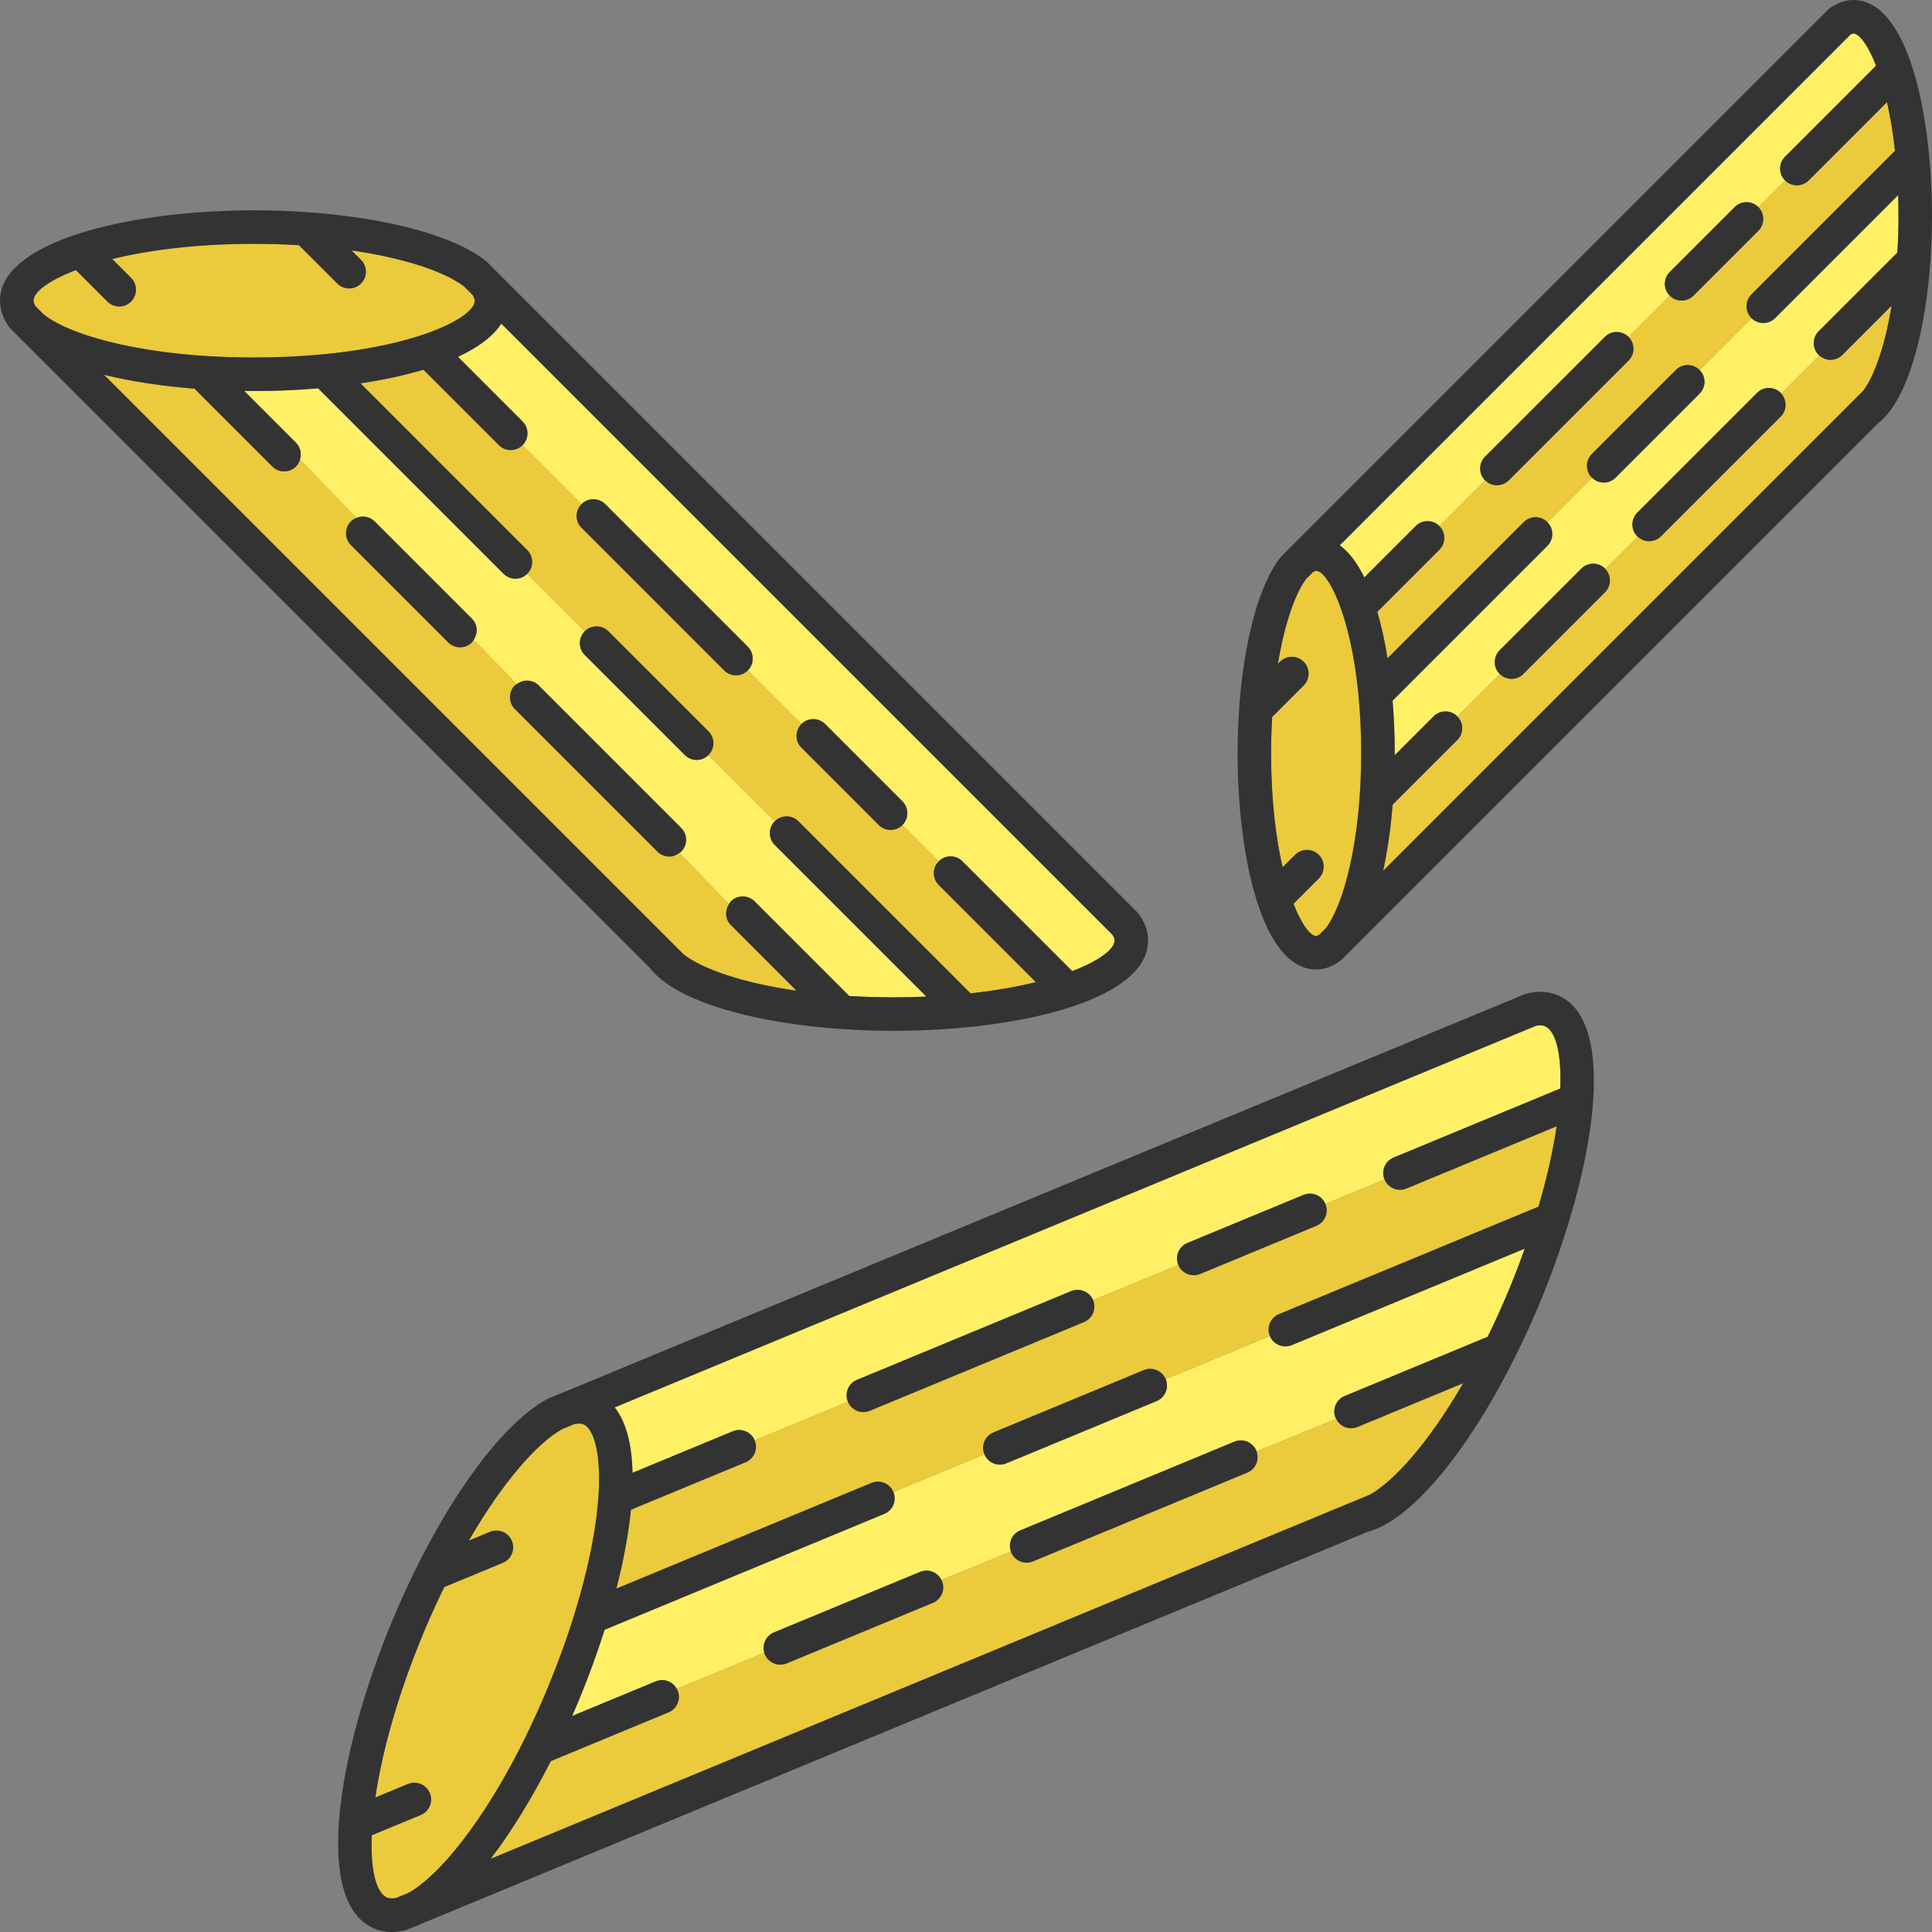
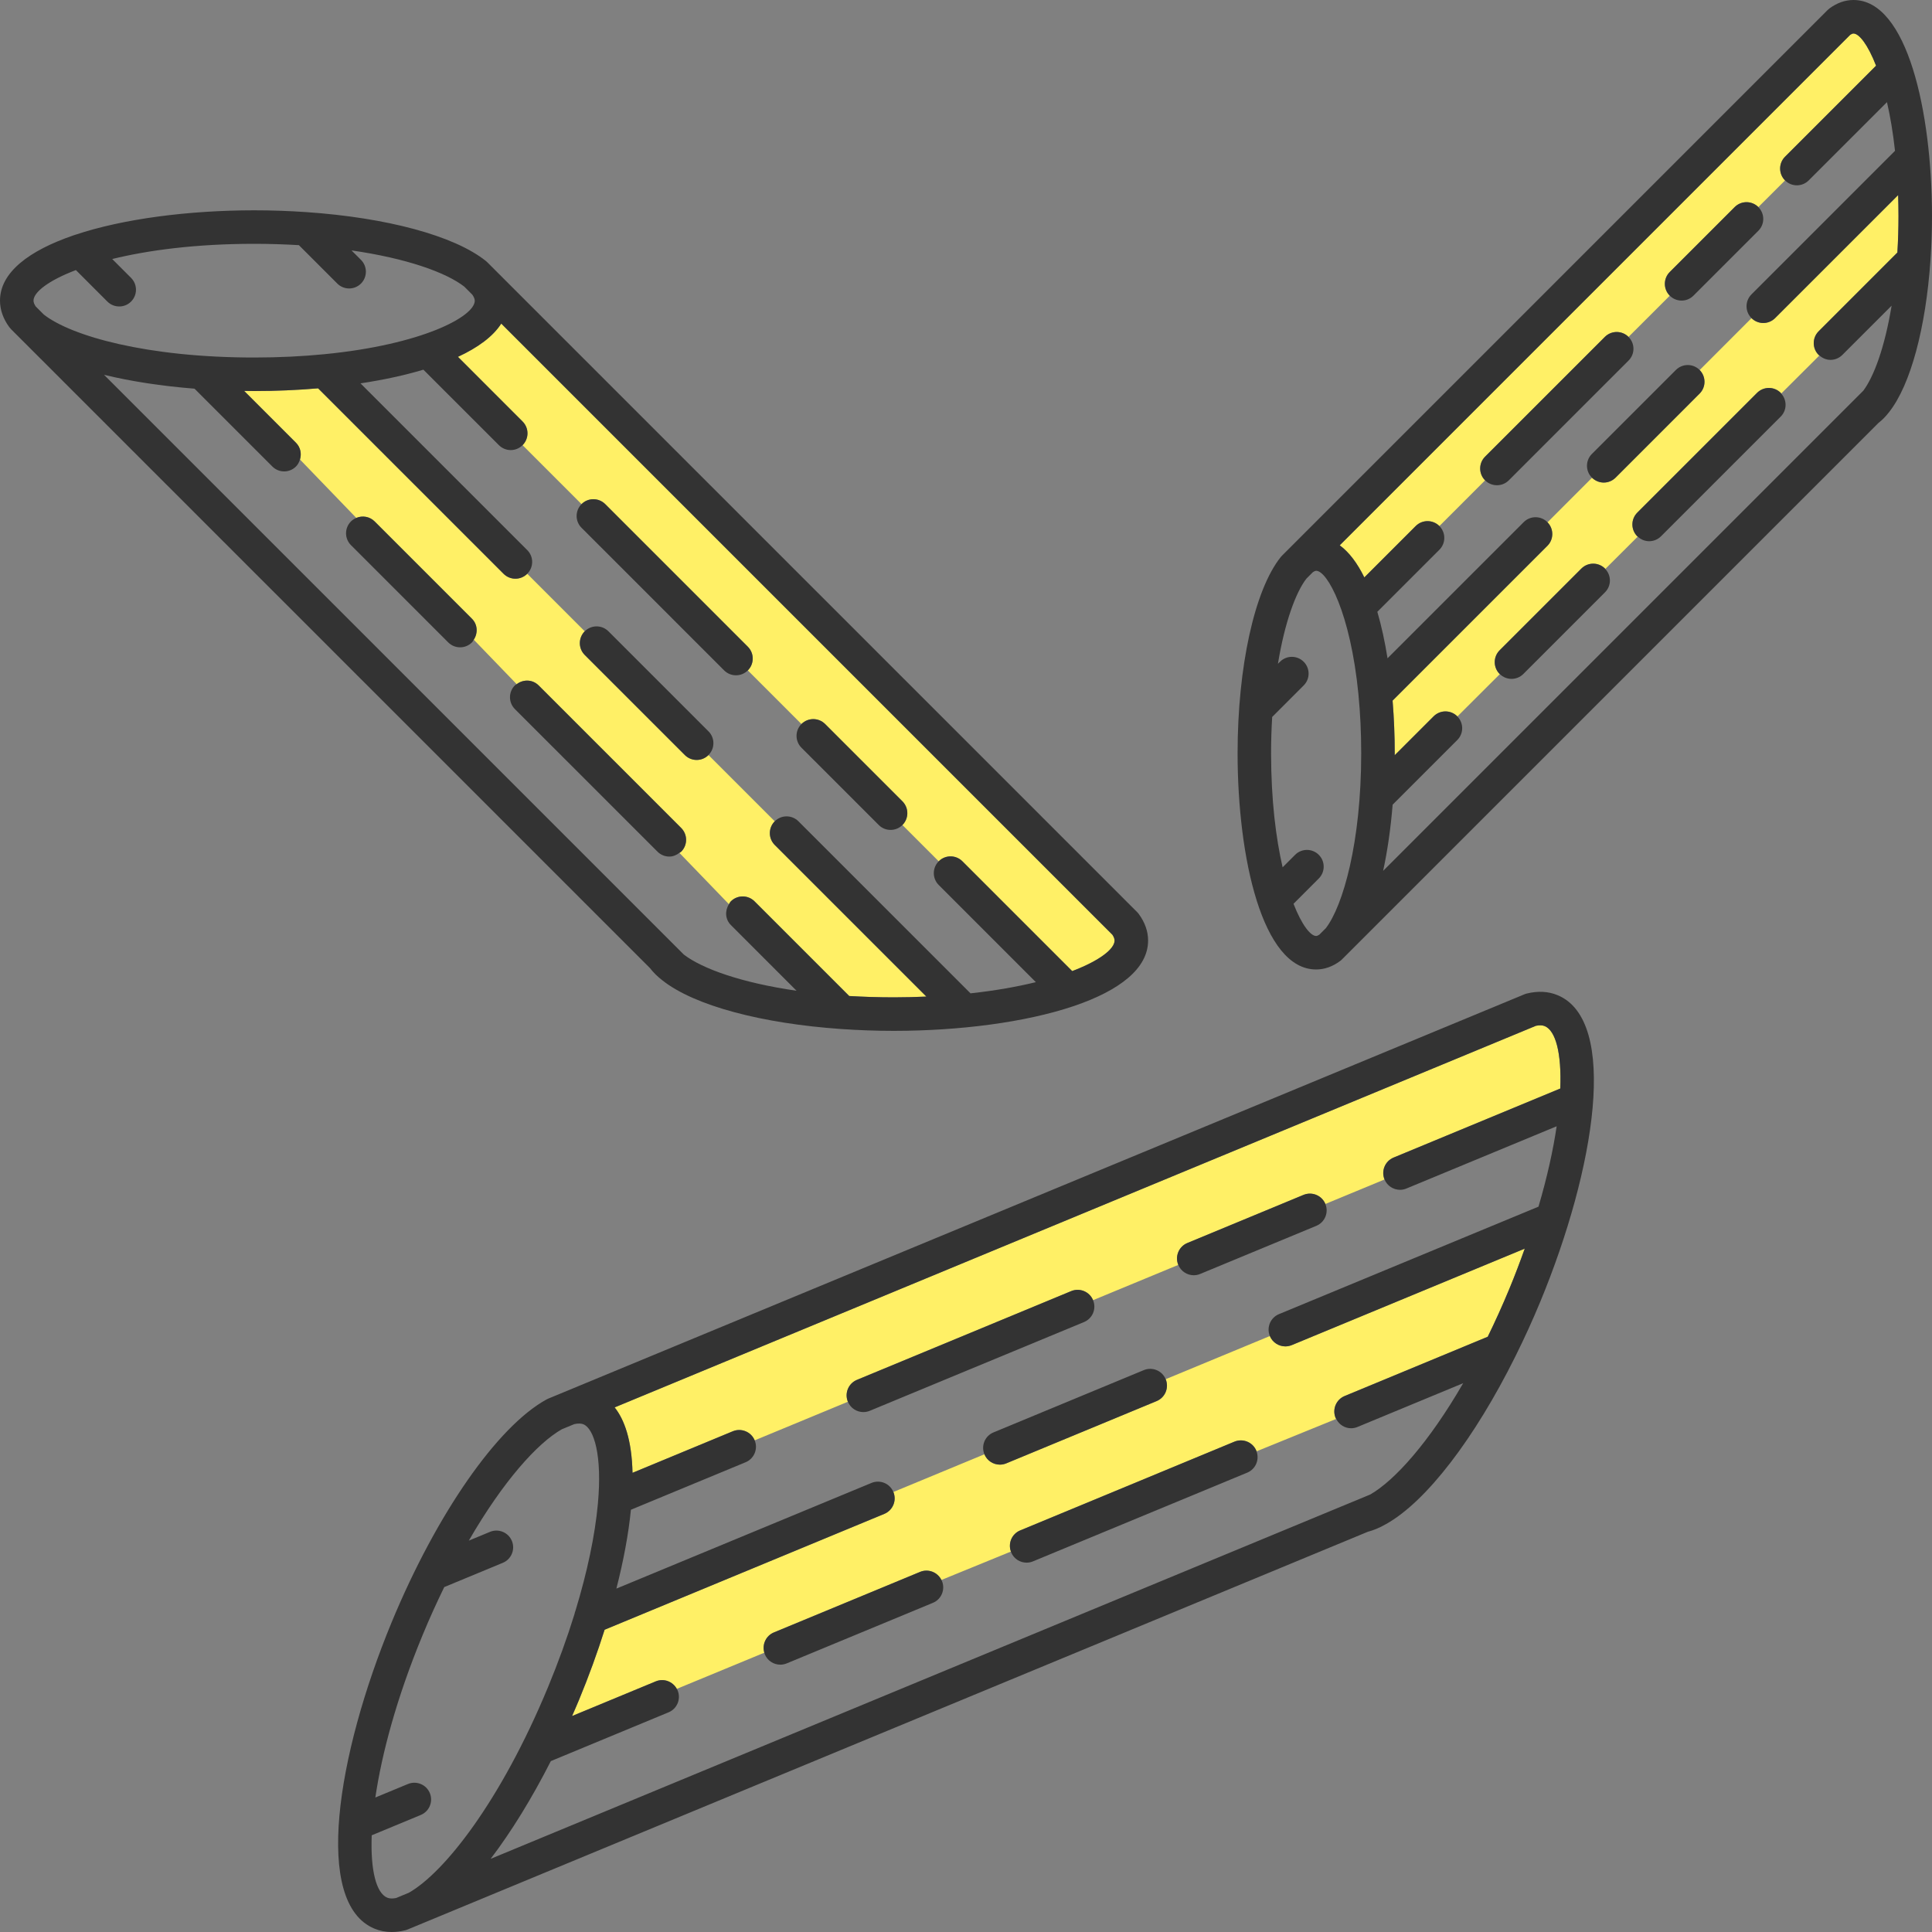
<svg xmlns="http://www.w3.org/2000/svg" width="75" height="75" viewBox="0 0 75 75" fill="none">
  <rect x="0" y="0" width="75" height="75" fill="#808080" stroke="none" />
  <path d="M27.044 29.501C26.878 29.501 26.711 29.437 26.584 29.31L22.7 25.426C22.446 25.172 22.446 24.761 22.7 24.507L20.468 22.274V22.274C20.341 22.401 20.174 22.465 20.008 22.465C19.841 22.465 19.675 22.401 19.548 22.274L12.349 15.075C11.536 15.144 10.701 15.18 9.867 15.18C9.736 15.18 9.607 15.177 9.477 15.175L11.491 17.19C11.667 17.366 11.713 17.615 11.645 17.838L13.831 20.105C14.068 20.005 14.351 20.05 14.543 20.242L18.32 24.019C18.543 24.241 18.558 24.579 18.391 24.832L20.058 26.56C20.313 26.364 20.674 26.373 20.907 26.606L26.443 32.142C26.697 32.396 26.697 32.808 26.443 33.062C26.423 33.082 26.396 33.091 26.374 33.108L28.298 35.102C28.322 35.064 28.339 35.023 28.372 34.99C28.626 34.736 29.037 34.736 29.291 34.99L32.966 38.665C33.519 38.698 34.097 38.717 34.705 38.717C35.142 38.717 35.557 38.705 35.962 38.688L30.076 32.802C29.822 32.548 29.822 32.137 30.076 31.883L27.504 29.311C27.377 29.437 27.211 29.501 27.044 29.501ZM17.777 13.852L20.286 16.362C20.541 16.616 20.541 17.027 20.286 17.281L22.575 19.57C22.829 19.316 23.241 19.316 23.495 19.57L29.03 25.106C29.284 25.359 29.284 25.771 29.03 26.025L31.112 28.107V28.107C31.366 27.853 31.777 27.853 32.031 28.107L35.032 31.107C35.286 31.361 35.286 31.773 35.032 32.027L35.032 32.027L36.441 33.436V33.435C36.695 33.181 37.106 33.181 37.36 33.435L41.623 37.698C42.704 37.286 43.268 36.833 43.268 36.511C43.268 36.447 43.24 36.371 43.183 36.286L19.459 12.562C19.14 13.062 18.553 13.493 17.777 13.852ZM65.978 15.28L62.717 18.542C62.59 18.669 62.423 18.733 62.257 18.733C62.093 18.733 61.929 18.67 61.803 18.546L60.074 20.276C60.322 20.53 60.322 20.937 60.07 21.189L54.06 27.198C54.115 27.879 54.143 28.562 54.143 29.245C54.143 29.27 54.142 29.294 54.142 29.318L55.653 27.808C55.907 27.554 56.318 27.554 56.572 27.808C56.574 27.809 56.574 27.811 56.576 27.813L58.224 26.169C58.222 26.167 58.218 26.166 58.216 26.164C57.962 25.91 57.962 25.498 58.216 25.244L61.388 22.073C61.642 21.819 62.053 21.819 62.307 22.073C62.312 22.077 62.313 22.083 62.317 22.087L63.577 20.831C63.572 20.826 63.565 20.825 63.56 20.82C63.306 20.566 63.306 20.154 63.56 19.9L68.209 15.251C68.463 14.997 68.874 14.997 69.128 15.251C69.136 15.259 69.139 15.27 69.146 15.278L70.629 13.799C70.62 13.791 70.609 13.788 70.6 13.78C70.346 13.525 70.346 13.114 70.6 12.86L73.657 9.803C73.684 9.352 73.7 8.881 73.7 8.388C73.699 8.107 73.694 7.837 73.686 7.573L68.91 12.348C68.783 12.475 68.617 12.539 68.451 12.539C68.285 12.539 68.12 12.476 67.994 12.35L65.981 14.365C66.231 14.619 66.231 15.028 65.978 15.28ZM52.964 22.415L54.958 20.422C55.212 20.168 55.623 20.168 55.877 20.422L57.651 18.647C57.397 18.393 57.397 17.981 57.651 17.728L62.3 13.079C62.554 12.825 62.965 12.825 63.219 13.079L64.82 11.479L64.82 11.479C64.566 11.225 64.566 10.813 64.82 10.559L67.34 8.039C67.594 7.785 68.005 7.785 68.259 8.039V8.039L69.295 7.004L69.295 7.004C69.041 6.75 69.041 6.338 69.295 6.084L72.829 2.55C72.507 1.725 72.169 1.301 71.951 1.301C71.914 1.301 71.865 1.326 71.827 1.35L52.008 21.17C52.376 21.438 52.694 21.868 52.964 22.415ZM23.86 54.635C24.235 55.104 24.524 55.889 24.554 57.175L28.447 55.562C28.78 55.425 29.16 55.583 29.297 55.914V55.914L32.915 54.416C32.778 54.084 32.935 53.703 33.267 53.566L41.583 50.121C41.917 49.983 42.296 50.142 42.433 50.473V50.473L45.741 49.103C45.603 48.771 45.761 48.391 46.093 48.254L50.601 46.386C50.935 46.249 51.314 46.406 51.451 46.738V46.738L53.747 45.787C53.61 45.455 53.767 45.074 54.099 44.937L60.57 42.257C60.623 40.881 60.391 40.01 59.966 39.834C59.877 39.797 59.764 39.793 59.623 39.822L23.86 54.635ZM45.252 53.54C45.389 53.872 45.232 54.253 44.9 54.39L39.064 56.807C38.986 56.84 38.901 56.857 38.816 56.857C38.561 56.857 38.318 56.706 38.215 56.455V56.455L34.68 57.919C34.818 58.251 34.66 58.631 34.329 58.769L23.47 63.266C23.188 64.158 22.858 65.069 22.479 65.985C22.39 66.198 22.299 66.407 22.208 66.616L25.456 65.271C25.766 65.142 26.116 65.274 26.273 65.562C27.304 65.134 28.446 64.661 29.671 64.157C29.577 63.841 29.732 63.5 30.042 63.371L35.717 61.021C36.036 60.889 36.395 61.031 36.546 61.334C37.438 60.969 38.339 60.6 39.243 60.231C39.126 59.906 39.281 59.544 39.603 59.411L47.921 55.965C48.254 55.828 48.634 55.986 48.771 56.317C48.774 56.325 48.775 56.333 48.778 56.341C49.809 55.921 50.84 55.502 51.871 55.082C51.864 55.068 51.853 55.058 51.847 55.043C51.71 54.711 51.867 54.331 52.199 54.194L57.754 51.892C58.039 51.308 58.321 50.69 58.594 50.029C58.815 49.495 59.01 48.977 59.19 48.471L50.146 52.217C50.067 52.249 49.983 52.266 49.898 52.267C49.642 52.267 49.4 52.115 49.296 51.865L45.252 53.54Z" fill="#FFF066" />
-   <path d="M1.702 12.213C2.768 13.045 5.696 13.879 9.867 13.879C10.85 13.879 11.749 13.832 12.571 13.752C12.581 13.752 12.59 13.75 12.6 13.75C16.391 13.378 18.43 12.288 18.43 11.674C18.43 11.607 18.395 11.527 18.335 11.438L18.024 11.127C17.317 10.578 15.796 10.03 13.645 9.721L14.013 10.088C14.267 10.342 14.267 10.754 14.013 11.008C13.886 11.135 13.72 11.199 13.553 11.199C13.387 11.199 13.221 11.135 13.094 11.008L11.603 9.517C11.05 9.484 10.472 9.465 9.864 9.465C7.589 9.466 5.747 9.714 4.356 10.055L5.088 10.787C5.342 11.041 5.342 11.453 5.088 11.707C4.961 11.834 4.795 11.897 4.628 11.897C4.462 11.897 4.296 11.834 4.169 11.707L2.946 10.484C1.864 10.896 1.3 11.349 1.3 11.67C1.3 11.735 1.329 11.811 1.386 11.896L1.702 12.213ZM52.736 26.98C52.736 26.969 52.733 26.959 52.733 26.947C52.423 23.783 51.523 22.158 51.094 22.158C51.053 22.158 51.003 22.187 50.964 22.213L50.713 22.464C50.302 22.998 49.875 24.151 49.609 25.769L49.689 25.689C49.943 25.435 50.355 25.435 50.609 25.689C50.863 25.943 50.863 26.355 50.609 26.609L49.386 27.832C49.359 28.284 49.343 28.754 49.343 29.247C49.344 31.07 49.532 32.544 49.79 33.669L50.276 33.184C50.53 32.93 50.941 32.93 51.195 33.184C51.449 33.438 51.449 33.849 51.195 34.103L50.214 35.085C50.536 35.91 50.874 36.334 51.091 36.334C51.129 36.334 51.177 36.309 51.215 36.285L51.468 36.032C52.132 35.174 52.842 32.698 52.842 29.245C52.842 28.418 52.802 27.665 52.736 26.98ZM15.033 73.668C15.124 73.706 15.236 73.71 15.376 73.681L15.868 73.477C17.236 72.703 19.431 69.942 21.277 65.487C21.671 64.534 22.014 63.587 22.298 62.668C22.307 62.62 22.32 62.573 22.34 62.528C22.794 61.032 23.095 59.616 23.209 58.385C23.384 56.481 23.054 55.459 22.649 55.291C22.557 55.253 22.437 55.254 22.292 55.285L21.809 55.484C20.868 56.018 19.538 57.49 18.198 59.807L19.021 59.467C19.354 59.33 19.734 59.487 19.871 59.818C20.008 60.15 19.851 60.531 19.519 60.668L17.245 61.61C16.96 62.194 16.679 62.812 16.405 63.473C15.398 65.91 14.821 68.075 14.57 69.78L15.836 69.255C16.169 69.118 16.548 69.276 16.685 69.607C16.823 69.939 16.666 70.32 16.334 70.457L14.43 71.246C14.377 72.621 14.609 73.493 15.033 73.668ZM25.983 33.252C25.817 33.252 25.651 33.189 25.524 33.062L19.988 27.526C19.734 27.272 19.734 26.86 19.988 26.606C20.008 26.585 20.035 26.577 20.058 26.56L18.391 24.832C18.367 24.868 18.352 24.907 18.32 24.939C18.193 25.066 18.027 25.129 17.86 25.129C17.694 25.129 17.527 25.066 17.401 24.939L13.624 21.162C13.37 20.908 13.37 20.496 13.624 20.242C13.685 20.181 13.756 20.136 13.831 20.105L11.645 17.838C11.614 17.936 11.569 18.031 11.491 18.109C11.364 18.236 11.197 18.3 11.031 18.3C10.865 18.3 10.698 18.236 10.571 18.109L7.551 15.089C6.269 14.987 5.078 14.803 4.039 14.55L26.547 37.057C27.265 37.607 28.784 38.152 30.923 38.461L28.372 35.91C28.151 35.689 28.134 35.354 28.297 35.102L26.374 33.108C26.258 33.197 26.123 33.252 25.983 33.252ZM34.572 32.217C34.406 32.217 34.239 32.154 34.112 32.027L31.111 29.026C30.858 28.772 30.858 28.36 31.111 28.107L29.03 26.025V26.025C28.903 26.152 28.736 26.216 28.57 26.216C28.404 26.216 28.237 26.152 28.11 26.025L22.575 20.49C22.321 20.236 22.321 19.824 22.575 19.57V19.57L20.286 17.281V17.281C20.159 17.408 19.993 17.472 19.826 17.472C19.66 17.472 19.494 17.408 19.367 17.281L16.436 14.351C15.699 14.572 14.874 14.749 13.995 14.882L20.467 21.355C20.721 21.608 20.721 22.02 20.467 22.274L22.7 24.507C22.954 24.253 23.365 24.253 23.619 24.507L27.504 28.391C27.758 28.645 27.758 29.056 27.504 29.31L27.504 29.31L30.076 31.883C30.33 31.629 30.741 31.628 30.995 31.883L37.674 38.562C38.643 38.457 39.488 38.304 40.212 38.127L36.441 34.355C36.187 34.101 36.187 33.689 36.441 33.435L35.032 32.027C34.905 32.154 34.739 32.217 34.572 32.217ZM69.128 16.171L64.479 20.82C64.352 20.947 64.186 21.01 64.019 21.01C63.859 21.01 63.702 20.948 63.577 20.831L62.317 22.087C62.558 22.342 62.556 22.742 62.307 22.992L59.135 26.164C59.008 26.291 58.842 26.354 58.676 26.354C58.512 26.354 58.35 26.291 58.224 26.169L56.575 27.813C56.825 28.067 56.824 28.475 56.572 28.727L54.062 31.237C53.987 32.16 53.862 33.028 53.693 33.807L72.029 15.471C72.03 15.47 72.031 15.47 72.031 15.469L72.331 15.169C72.743 14.626 73.168 13.475 73.432 11.867L71.519 13.779C71.392 13.906 71.226 13.97 71.059 13.97C70.904 13.97 70.752 13.909 70.629 13.799L69.145 15.278C69.377 15.533 69.374 15.925 69.128 16.171ZM68.259 8.959L65.739 11.478C65.612 11.605 65.446 11.669 65.279 11.669C65.113 11.669 64.947 11.605 64.82 11.479L63.219 13.079C63.473 13.333 63.473 13.745 63.219 13.998L58.571 18.647C58.444 18.774 58.277 18.838 58.111 18.838C57.944 18.838 57.778 18.774 57.651 18.647L55.877 20.422L55.877 20.422C56.131 20.676 56.131 21.087 55.877 21.341L53.468 23.75C53.629 24.304 53.762 24.913 53.864 25.555L59.15 20.269C59.404 20.015 59.815 20.015 60.069 20.269C60.071 20.271 60.072 20.274 60.074 20.276L61.802 18.546C61.8 18.544 61.798 18.544 61.797 18.542C61.543 18.288 61.543 17.876 61.797 17.622L65.058 14.361C65.312 14.107 65.724 14.107 65.978 14.361C65.979 14.362 65.979 14.364 65.98 14.365L67.993 12.35C67.992 12.349 67.991 12.349 67.99 12.348C67.736 12.094 67.736 11.683 67.99 11.429L73.564 5.855C73.486 5.142 73.378 4.512 73.252 3.965L70.214 7.003C70.087 7.13 69.921 7.194 69.754 7.194C69.588 7.194 69.421 7.13 69.294 7.003L68.259 8.039C68.513 8.293 68.513 8.705 68.259 8.959ZM51.099 47.587L46.59 49.455C46.511 49.488 46.427 49.505 46.342 49.505C46.086 49.505 45.844 49.353 45.74 49.103L45.74 49.103L42.433 50.473C42.57 50.805 42.413 51.185 42.081 51.322L33.764 54.767C33.686 54.8 33.601 54.817 33.516 54.817C33.261 54.817 33.018 54.666 32.915 54.416V54.416L29.296 55.914C29.434 56.246 29.276 56.627 28.944 56.764L24.491 58.609C24.398 59.548 24.205 60.582 23.927 61.669L33.83 57.567C34.163 57.43 34.543 57.588 34.68 57.919V57.919L38.214 56.455C38.077 56.123 38.234 55.743 38.566 55.606L44.402 53.188C44.735 53.051 45.114 53.209 45.252 53.54L49.296 51.865C49.158 51.533 49.316 51.153 49.648 51.015L59.723 46.842C60.062 45.69 60.294 44.638 60.429 43.723L54.596 46.139C54.518 46.171 54.433 46.188 54.348 46.188C54.093 46.188 53.85 46.037 53.747 45.787V45.787L51.45 46.738C51.588 47.069 51.431 47.45 51.099 47.587ZM48.419 57.167L40.101 60.612C40.022 60.645 39.938 60.662 39.852 60.662C39.597 60.662 39.355 60.511 39.251 60.26C39.247 60.251 39.246 60.241 39.242 60.231C38.343 60.598 37.444 60.966 36.545 61.334C36.552 61.347 36.56 61.359 36.566 61.373C36.704 61.705 36.546 62.085 36.214 62.222L30.54 64.573C30.461 64.605 30.376 64.622 30.291 64.622C30.036 64.622 29.794 64.471 29.69 64.221C29.681 64.2 29.677 64.178 29.671 64.157C28.446 64.661 27.303 65.134 26.272 65.562C26.283 65.582 26.296 65.601 26.305 65.623C26.443 65.955 26.285 66.335 25.953 66.472L21.382 68.366C20.643 69.82 19.845 71.112 19.046 72.16L52.64 58.245C52.641 58.245 52.641 58.245 52.641 58.245L53.193 58.016C54.14 57.472 55.467 56 56.8 53.695L52.697 55.395C52.618 55.428 52.534 55.444 52.448 55.445C52.208 55.445 51.983 55.307 51.871 55.082C50.84 55.501 49.809 55.921 48.778 56.341C48.899 56.667 48.743 57.033 48.419 57.167Z" fill="#EBCA3B" />
  <path d="M60.464 38.632C60.106 38.484 59.705 38.462 59.272 38.568C59.24 38.575 59.208 38.586 59.177 38.599L21.277 54.297C21.255 54.307 21.233 54.317 21.212 54.329C19.302 55.38 16.944 58.774 15.204 62.975C13.069 68.139 12.154 73.883 14.537 74.87C14.746 74.957 14.97 75 15.207 75C15.374 75 15.549 74.978 15.728 74.934C15.761 74.927 15.793 74.916 15.823 74.903L53.097 59.464C53.329 59.403 53.564 59.303 53.792 59.172C53.796 59.17 53.8 59.168 53.804 59.166C55.374 58.29 57.246 55.835 58.826 52.657C58.828 52.654 58.83 52.65 58.831 52.646C59.177 51.951 59.499 51.244 59.796 50.527C61.931 45.363 62.847 39.619 60.464 38.632ZM59.967 39.834C60.391 40.01 60.623 40.881 60.57 42.256L54.099 44.937C53.767 45.074 53.61 45.455 53.747 45.786V45.786C53.851 46.037 54.093 46.188 54.349 46.188C54.431 46.188 54.516 46.172 54.597 46.138L60.429 43.722C60.295 44.638 60.063 45.69 59.724 46.842L49.648 51.015C49.316 51.153 49.159 51.533 49.296 51.865C49.4 52.115 49.642 52.266 49.898 52.266C49.98 52.266 50.065 52.25 50.146 52.217L59.191 48.471C59.01 48.977 58.816 49.494 58.594 50.029C58.321 50.689 58.039 51.307 57.754 51.892L52.2 54.193C51.867 54.331 51.71 54.711 51.848 55.043C51.854 55.057 51.864 55.068 51.871 55.082C51.983 55.307 52.208 55.445 52.449 55.445C52.531 55.445 52.616 55.428 52.697 55.395L56.801 53.695C55.467 56 54.141 57.472 53.194 58.016L52.643 58.245C52.643 58.245 52.641 58.245 52.641 58.245L19.047 72.16C19.846 71.112 20.643 69.82 21.383 68.366L25.954 66.472C26.286 66.335 26.443 65.955 26.306 65.623C26.297 65.601 26.284 65.582 26.273 65.561C26.116 65.274 25.767 65.142 25.456 65.271L22.208 66.616C22.3 66.407 22.391 66.198 22.479 65.984C22.858 65.069 23.188 64.158 23.471 63.266L34.329 58.768C34.661 58.631 34.818 58.251 34.681 57.919V57.919C34.544 57.587 34.164 57.429 33.831 57.567L23.928 61.669C24.206 60.582 24.399 59.548 24.492 58.608L28.945 56.764C29.277 56.626 29.434 56.246 29.297 55.914V55.914C29.16 55.583 28.78 55.425 28.447 55.562L24.554 57.175C24.525 55.889 24.235 55.104 23.86 54.635L59.624 39.821C59.764 39.793 59.877 39.796 59.967 39.834ZM14.43 71.246L16.334 70.457C16.666 70.32 16.823 69.939 16.686 69.607C16.549 69.276 16.17 69.118 15.836 69.255L14.571 69.779C14.821 68.075 15.398 65.91 16.406 63.472C16.679 62.812 16.961 62.194 17.246 61.61L19.52 60.668C19.851 60.53 20.009 60.15 19.871 59.818C19.734 59.487 19.355 59.329 19.022 59.466L18.199 59.807C19.538 57.49 20.869 56.018 21.81 55.484L22.292 55.285C22.438 55.253 22.558 55.253 22.649 55.291C23.055 55.459 23.385 56.48 23.209 58.385C23.096 59.616 22.795 61.032 22.34 62.528C22.321 62.573 22.308 62.62 22.299 62.668C22.014 63.587 21.672 64.534 21.277 65.487C19.432 69.942 17.237 72.703 15.869 73.477L15.377 73.681C15.237 73.709 15.124 73.705 15.034 73.668C14.61 73.493 14.377 72.621 14.43 71.246Z" fill="#333333" />
  <path d="M38.816 56.857C38.898 56.857 38.983 56.841 39.064 56.807L44.9 54.39C45.232 54.252 45.389 53.872 45.252 53.54C45.115 53.209 44.736 53.051 44.402 53.188L38.566 55.606C38.235 55.743 38.077 56.123 38.215 56.455V56.455C38.318 56.706 38.561 56.857 38.816 56.857ZM39.853 60.662C39.935 60.662 40.02 60.646 40.101 60.612L48.419 57.167C48.743 57.033 48.899 56.667 48.778 56.341C48.775 56.333 48.774 56.325 48.771 56.317C48.634 55.986 48.254 55.828 47.921 55.965L39.603 59.411C39.281 59.544 39.126 59.906 39.243 60.231C39.246 60.241 39.247 60.251 39.252 60.261C39.355 60.511 39.597 60.662 39.853 60.662ZM30.291 64.622C30.374 64.622 30.459 64.606 30.54 64.573L36.215 62.222C36.546 62.085 36.704 61.705 36.566 61.373C36.561 61.359 36.552 61.347 36.546 61.334C36.395 61.031 36.036 60.889 35.717 61.021L30.042 63.371C29.732 63.5 29.577 63.841 29.671 64.157C29.677 64.178 29.681 64.2 29.69 64.221C29.794 64.471 30.036 64.622 30.291 64.622ZM46.342 49.505C46.425 49.505 46.509 49.489 46.59 49.455L51.099 47.587C51.431 47.45 51.588 47.07 51.451 46.738V46.738C51.314 46.406 50.935 46.249 50.601 46.386L46.093 48.253C45.761 48.391 45.603 48.771 45.741 49.103L45.741 49.103C45.844 49.353 46.087 49.505 46.342 49.505ZM33.516 54.817C33.599 54.817 33.683 54.801 33.765 54.767L42.081 51.322C42.413 51.185 42.571 50.805 42.433 50.473C42.433 50.473 42.433 50.473 42.433 50.473C42.296 50.141 41.916 49.983 41.583 50.121L33.267 53.566C32.935 53.703 32.778 54.084 32.915 54.416V54.416C33.019 54.666 33.261 54.817 33.516 54.817ZM62.717 18.542L65.978 15.28C66.231 15.028 66.231 14.619 65.981 14.365C65.98 14.364 65.979 14.362 65.978 14.361C65.724 14.107 65.313 14.107 65.059 14.361L61.797 17.622C61.543 17.876 61.543 18.288 61.797 18.542C61.799 18.544 61.801 18.544 61.803 18.546C61.929 18.669 62.093 18.733 62.257 18.733C62.423 18.733 62.59 18.669 62.717 18.542Z" fill="#333333" />
  <path d="M74.941 10.087C74.979 9.535 75 8.967 75 8.387C74.997 4.348 74.042 0 71.951 0C71.631 0 71.319 0.109 71.025 0.323C70.998 0.343 70.973 0.365 70.949 0.389L49.766 21.572C49.749 21.588 49.733 21.606 49.718 21.625C48.7 22.897 48.043 25.889 48.043 29.248C48.045 33.287 49.001 37.635 51.092 37.635C51.413 37.635 51.724 37.526 52.017 37.311C52.044 37.291 52.07 37.27 52.093 37.246L72.919 16.421C73.065 16.308 73.204 16.167 73.326 16.008C73.329 16.004 73.332 16 73.335 15.997C74.171 14.939 74.761 12.717 74.941 10.091C74.941 10.089 74.941 10.088 74.941 10.087ZM71.951 1.301C72.168 1.301 72.507 1.725 72.829 2.55L69.295 6.084C69.041 6.338 69.041 6.75 69.295 7.003L69.295 7.003C69.422 7.13 69.588 7.194 69.754 7.194C69.921 7.194 70.087 7.13 70.214 7.003L73.252 3.965C73.378 4.512 73.486 5.142 73.564 5.855L67.991 11.429C67.737 11.683 67.737 12.094 67.991 12.348C67.992 12.349 67.993 12.349 67.993 12.35C68.12 12.475 68.285 12.539 68.45 12.539C68.617 12.539 68.783 12.475 68.91 12.348L73.686 7.573C73.694 7.836 73.699 8.107 73.699 8.387C73.699 8.881 73.683 9.351 73.656 9.803L70.6 12.86C70.346 13.114 70.346 13.525 70.6 13.779C70.608 13.788 70.62 13.791 70.629 13.799C70.752 13.909 70.904 13.97 71.06 13.97C71.226 13.97 71.392 13.906 71.519 13.779L73.432 11.866C73.168 13.475 72.743 14.626 72.331 15.169L72.031 15.469C72.031 15.47 72.03 15.47 72.029 15.471L53.693 33.807C53.862 33.028 53.987 32.159 54.062 31.237L56.572 28.727C56.825 28.475 56.825 28.067 56.575 27.813C56.574 27.811 56.574 27.809 56.572 27.808C56.318 27.553 55.907 27.553 55.653 27.808L54.142 29.318C54.142 29.293 54.143 29.269 54.143 29.245C54.143 28.564 54.115 27.874 54.06 27.198L60.069 21.189C60.322 20.937 60.322 20.53 60.074 20.276C60.072 20.274 60.071 20.271 60.069 20.269C59.816 20.015 59.404 20.015 59.15 20.269L53.864 25.554C53.762 24.913 53.63 24.304 53.468 23.75L55.877 21.341C56.131 21.087 56.131 20.675 55.877 20.421L55.877 20.421C55.623 20.167 55.211 20.167 54.957 20.421L52.963 22.415C52.694 21.867 52.376 21.438 52.008 21.169L71.827 1.35C71.865 1.326 71.914 1.301 71.951 1.301ZM51.215 36.285C51.178 36.309 51.129 36.334 51.092 36.334C50.874 36.334 50.536 35.91 50.214 35.085L51.195 34.103C51.449 33.849 51.449 33.438 51.195 33.184C50.941 32.93 50.53 32.93 50.276 33.184L49.791 33.669C49.532 32.543 49.345 31.07 49.343 29.247C49.343 28.754 49.359 28.283 49.386 27.832L50.609 26.609C50.863 26.355 50.863 25.943 50.609 25.689C50.355 25.435 49.944 25.435 49.689 25.689L49.609 25.769C49.875 24.15 50.302 22.998 50.713 22.464L50.965 22.212C51.003 22.187 51.053 22.158 51.094 22.158C51.523 22.158 52.423 23.783 52.734 26.947C52.733 26.958 52.736 26.969 52.736 26.98C52.803 27.665 52.842 28.417 52.842 29.244C52.842 32.698 52.133 35.174 51.468 36.032L51.215 36.285Z" fill="#333333" />
  <path d="M64.479 20.82L69.128 16.171C69.374 15.925 69.377 15.533 69.146 15.277C69.138 15.269 69.136 15.259 69.128 15.251C68.874 14.997 68.463 14.997 68.209 15.251L63.56 19.9C63.306 20.154 63.306 20.565 63.56 20.82C63.565 20.825 63.572 20.826 63.577 20.831C63.702 20.948 63.86 21.01 64.02 21.01C64.186 21.01 64.352 20.947 64.479 20.82ZM59.136 26.164L62.307 22.992C62.557 22.742 62.558 22.342 62.317 22.087C62.313 22.083 62.312 22.077 62.307 22.072C62.053 21.818 61.642 21.818 61.388 22.072L58.216 25.244C57.962 25.498 57.962 25.91 58.216 26.164C58.218 26.166 58.222 26.167 58.224 26.169C58.35 26.291 58.513 26.354 58.676 26.354C58.842 26.354 59.009 26.291 59.136 26.164ZM65.739 11.478L68.259 8.958C68.513 8.705 68.513 8.293 68.259 8.039V8.039C68.005 7.785 67.594 7.785 67.34 8.039L64.82 10.559C64.566 10.813 64.566 11.225 64.82 11.478L64.82 11.478C64.947 11.605 65.113 11.669 65.279 11.669C65.446 11.669 65.612 11.605 65.739 11.478ZM58.111 18.837C58.278 18.837 58.444 18.774 58.571 18.647L63.219 13.998C63.474 13.745 63.474 13.333 63.219 13.079C62.965 12.825 62.554 12.825 62.3 13.079L57.651 17.727C57.397 17.981 57.397 18.393 57.651 18.647C57.778 18.774 57.945 18.837 58.111 18.837ZM25.708 38.052C25.711 38.055 25.715 38.058 25.719 38.061C26.96 39.042 29.578 39.735 32.678 39.948L32.68 39.948L32.68 39.948C33.337 39.993 34.014 40.018 34.705 40.018C37.239 40.016 39.787 39.692 41.66 39.063C41.68 39.057 41.7 39.052 41.72 39.043C43.436 38.456 44.569 37.608 44.569 36.511C44.569 36.156 44.447 35.809 44.207 35.481C44.187 35.455 44.166 35.429 44.142 35.406L18.916 10.18C18.899 10.163 18.882 10.147 18.863 10.132C17.629 9.145 15.004 8.448 11.89 8.234H11.89C11.233 8.189 10.556 8.164 9.864 8.164C7.331 8.166 4.783 8.489 2.911 9.118C2.889 9.125 2.868 9.13 2.847 9.139C1.132 9.726 0 10.573 0 11.67C0 12.025 0.121 12.372 0.361 12.7C0.381 12.727 0.403 12.752 0.426 12.776L25.231 37.581C25.361 37.75 25.523 37.91 25.708 38.052ZM43.268 36.511C43.268 36.833 42.704 37.286 41.623 37.698L37.36 33.435C37.106 33.181 36.695 33.181 36.441 33.435V33.435C36.187 33.689 36.187 34.101 36.441 34.355L40.212 38.127C39.488 38.304 38.643 38.456 37.675 38.561L30.995 31.882C30.741 31.628 30.33 31.628 30.076 31.882C29.822 32.136 29.822 32.548 30.076 32.802L35.962 38.687C35.556 38.705 35.141 38.717 34.705 38.717C34.097 38.717 33.519 38.697 32.966 38.665L29.291 34.99C29.037 34.736 28.626 34.736 28.372 34.99C28.339 35.023 28.322 35.064 28.298 35.102C28.134 35.354 28.151 35.689 28.372 35.91L30.923 38.461C28.784 38.152 27.265 37.607 26.547 37.057L4.039 14.55C5.078 14.803 6.269 14.987 7.551 15.088L10.572 18.109C10.698 18.236 10.865 18.3 11.031 18.3C11.198 18.3 11.364 18.236 11.491 18.109C11.569 18.031 11.615 17.936 11.645 17.838C11.713 17.615 11.667 17.365 11.491 17.189L9.477 15.175C9.607 15.177 9.736 15.18 9.867 15.18C10.701 15.18 11.536 15.144 12.349 15.075L19.548 22.274C19.675 22.401 19.841 22.465 20.008 22.465C20.174 22.465 20.341 22.401 20.468 22.274V22.274C20.722 22.02 20.722 21.608 20.468 21.355L13.995 14.882C14.874 14.749 15.699 14.572 16.436 14.351L19.367 17.281C19.494 17.408 19.66 17.472 19.827 17.472C19.993 17.472 20.159 17.408 20.286 17.281V17.281C20.54 17.027 20.54 16.615 20.286 16.362L17.777 13.852C18.553 13.493 19.14 13.062 19.459 12.561L43.183 36.286C43.24 36.371 43.268 36.447 43.268 36.511ZM2.946 10.484L4.169 11.707C4.296 11.834 4.462 11.897 4.629 11.897C4.795 11.897 4.961 11.834 5.088 11.707C5.342 11.453 5.342 11.041 5.088 10.787L4.356 10.055C5.747 9.714 7.59 9.466 9.864 9.465C10.472 9.465 11.05 9.484 11.603 9.517L13.094 11.008C13.221 11.135 13.387 11.198 13.554 11.198C13.72 11.198 13.886 11.135 14.013 11.008C14.267 10.754 14.267 10.342 14.013 10.088L13.646 9.721C15.796 10.03 17.317 10.578 18.024 11.127L18.335 11.438C18.396 11.527 18.43 11.607 18.43 11.674C18.43 12.288 16.392 13.378 12.6 13.749C12.59 13.749 12.581 13.752 12.571 13.752C11.749 13.832 10.85 13.879 9.867 13.879C5.696 13.879 2.769 13.045 1.703 12.213L1.386 11.896C1.329 11.811 1.301 11.735 1.301 11.67C1.301 11.349 1.865 10.896 2.946 10.484Z" fill="#333333" />
  <path d="M22.7 25.426L26.585 29.31C26.712 29.437 26.878 29.501 27.044 29.501C27.211 29.501 27.377 29.437 27.504 29.31L27.504 29.31C27.758 29.056 27.758 28.645 27.504 28.391L23.62 24.507C23.366 24.253 22.954 24.253 22.7 24.506C22.446 24.761 22.446 25.172 22.7 25.426ZM19.988 27.526L25.524 33.062C25.651 33.189 25.817 33.252 25.984 33.252C26.123 33.252 26.258 33.197 26.375 33.108C26.397 33.09 26.423 33.082 26.444 33.062C26.698 32.808 26.698 32.396 26.444 32.142L20.908 26.606C20.674 26.373 20.313 26.364 20.058 26.56C20.036 26.577 20.009 26.585 19.988 26.606C19.734 26.86 19.734 27.272 19.988 27.526ZM13.624 21.162L17.401 24.939C17.528 25.066 17.694 25.129 17.861 25.129C18.027 25.129 18.194 25.066 18.32 24.939C18.352 24.907 18.368 24.868 18.392 24.832C18.559 24.579 18.543 24.241 18.32 24.019L14.544 20.242C14.351 20.049 14.068 20.005 13.832 20.105C13.756 20.136 13.685 20.181 13.624 20.242C13.37 20.496 13.37 20.908 13.624 21.162ZM31.112 29.026L34.113 32.027C34.24 32.154 34.406 32.217 34.573 32.217C34.739 32.217 34.905 32.154 35.032 32.027L35.032 32.027C35.286 31.773 35.286 31.361 35.032 31.107L32.032 28.107C31.778 27.852 31.366 27.852 31.112 28.107V28.107C30.858 28.36 30.858 28.772 31.112 29.026ZM22.575 20.489L28.111 26.025C28.238 26.152 28.404 26.215 28.571 26.215C28.737 26.215 28.903 26.152 29.03 26.025V26.025C29.284 25.771 29.284 25.359 29.03 25.105L23.495 19.57C23.241 19.316 22.829 19.316 22.575 19.57V19.57C22.321 19.824 22.321 20.236 22.575 20.489Z" fill="#333333" />
</svg>